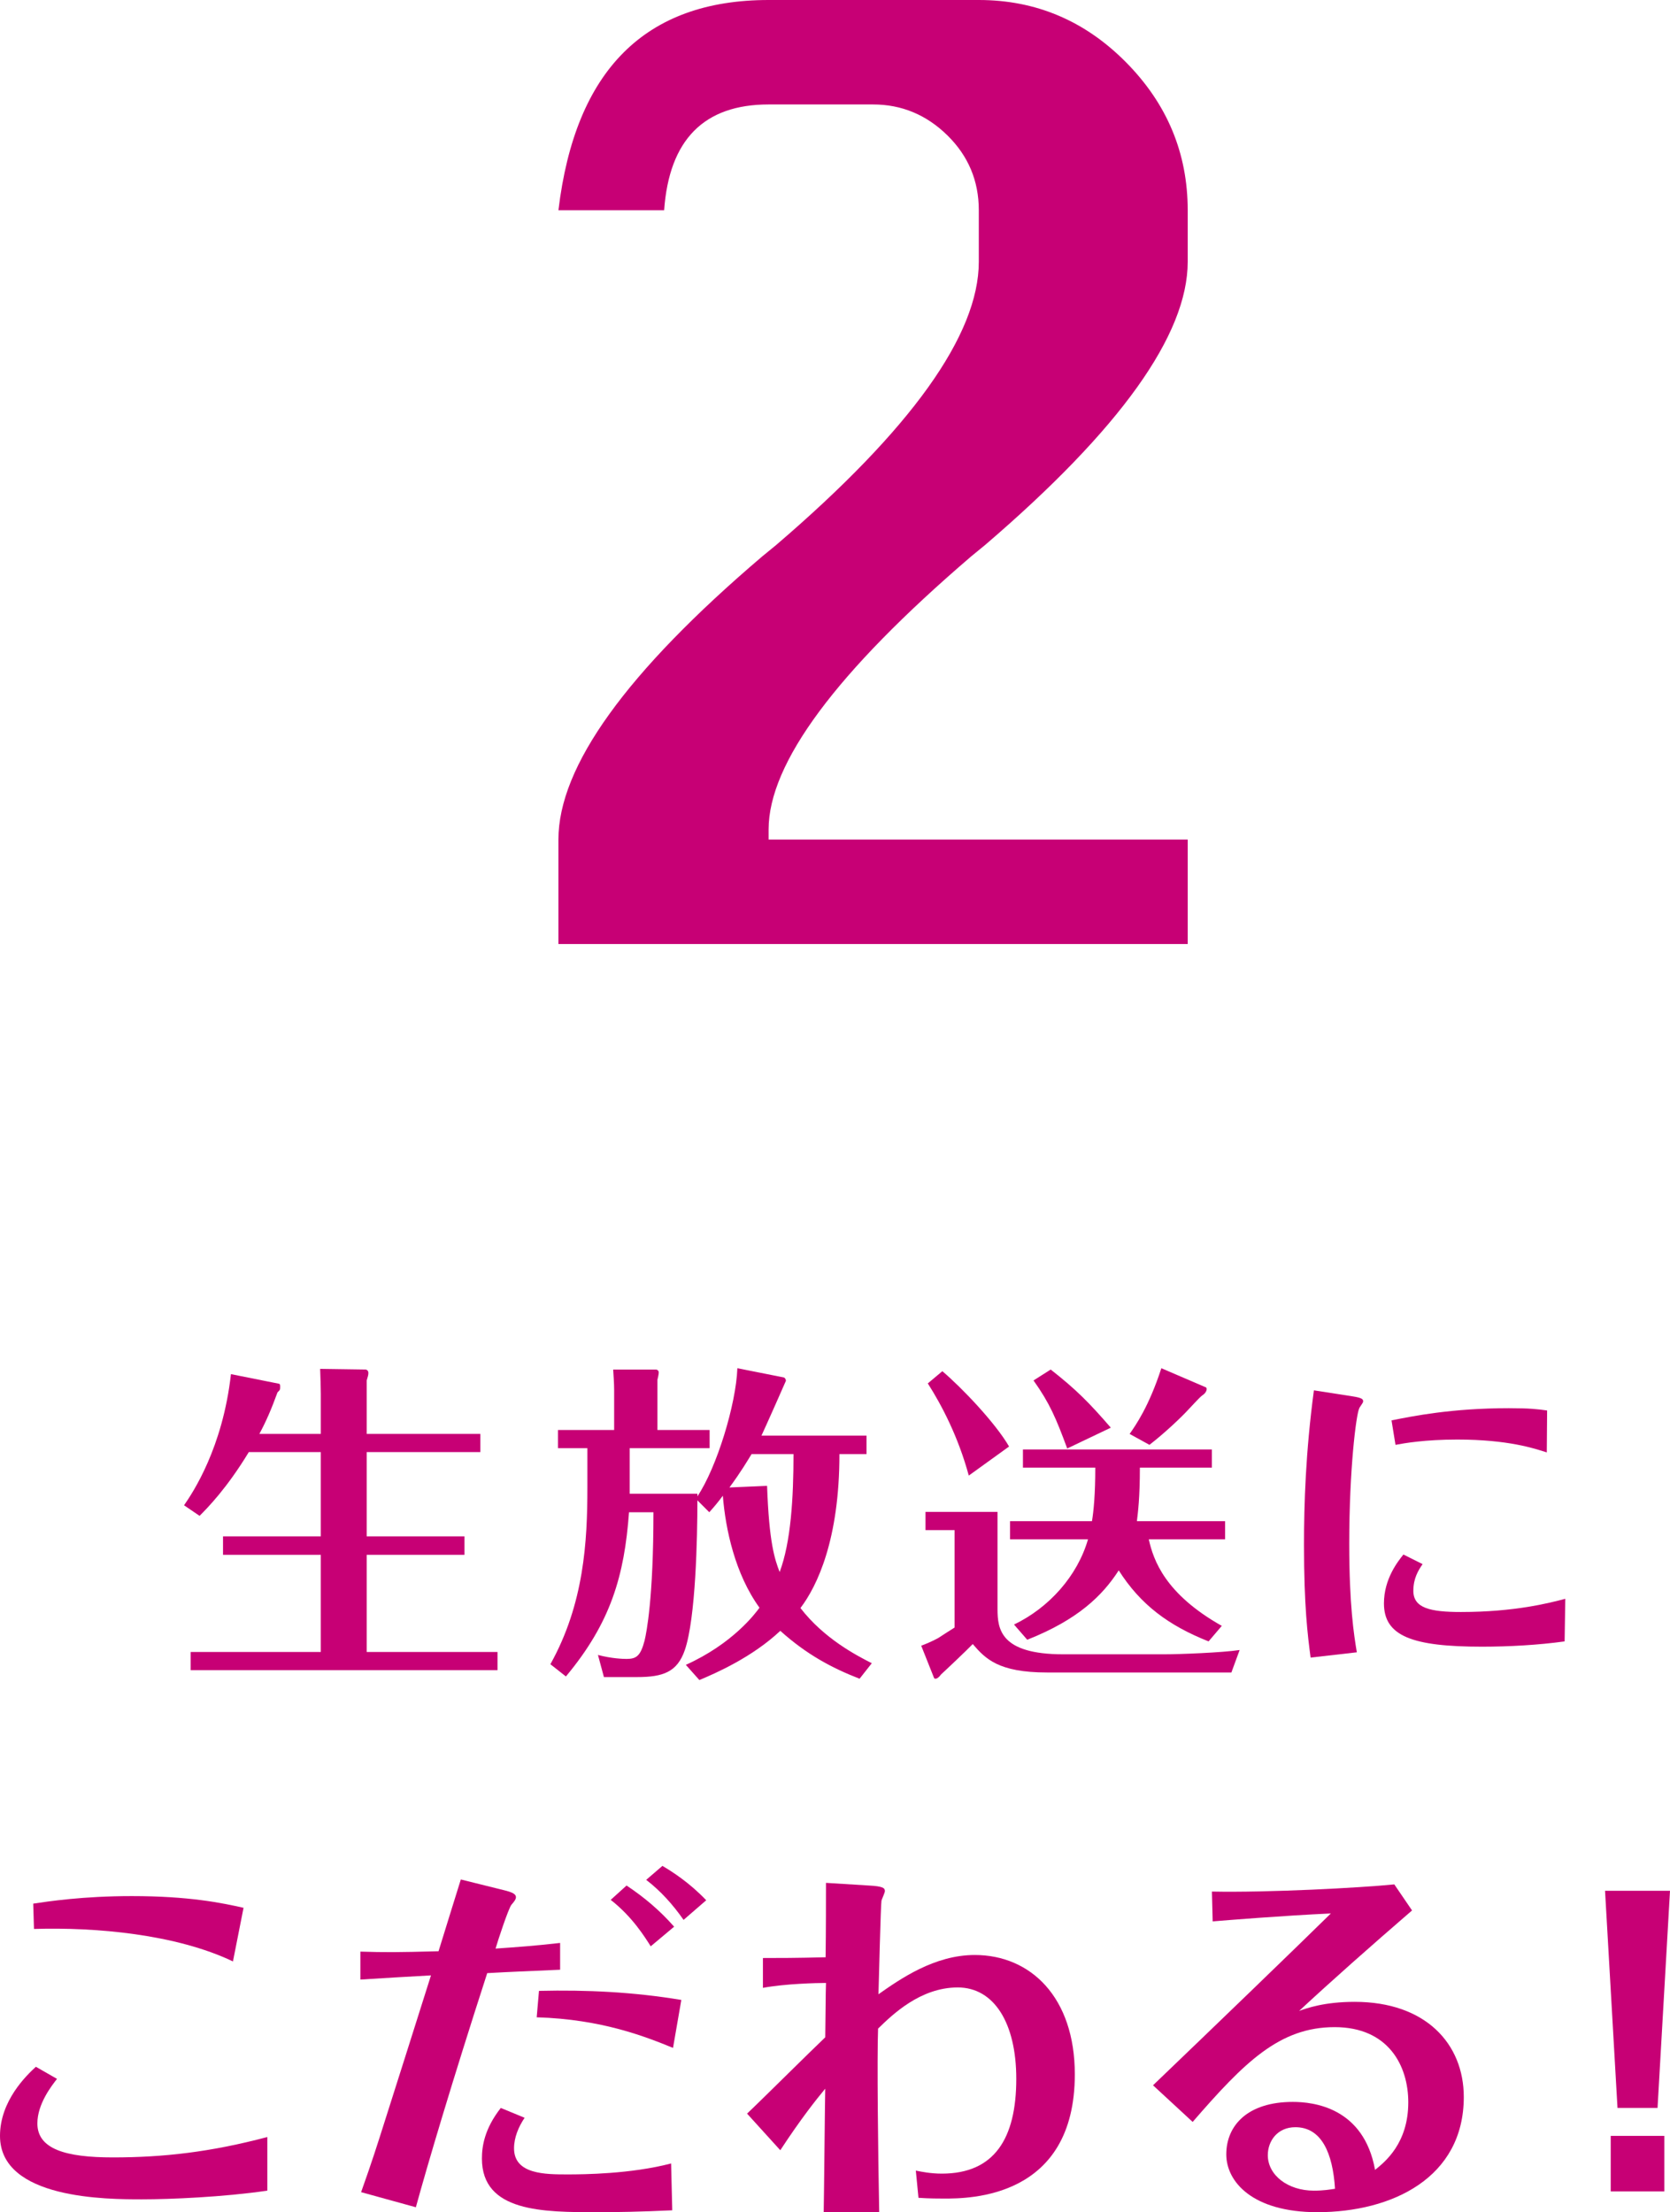
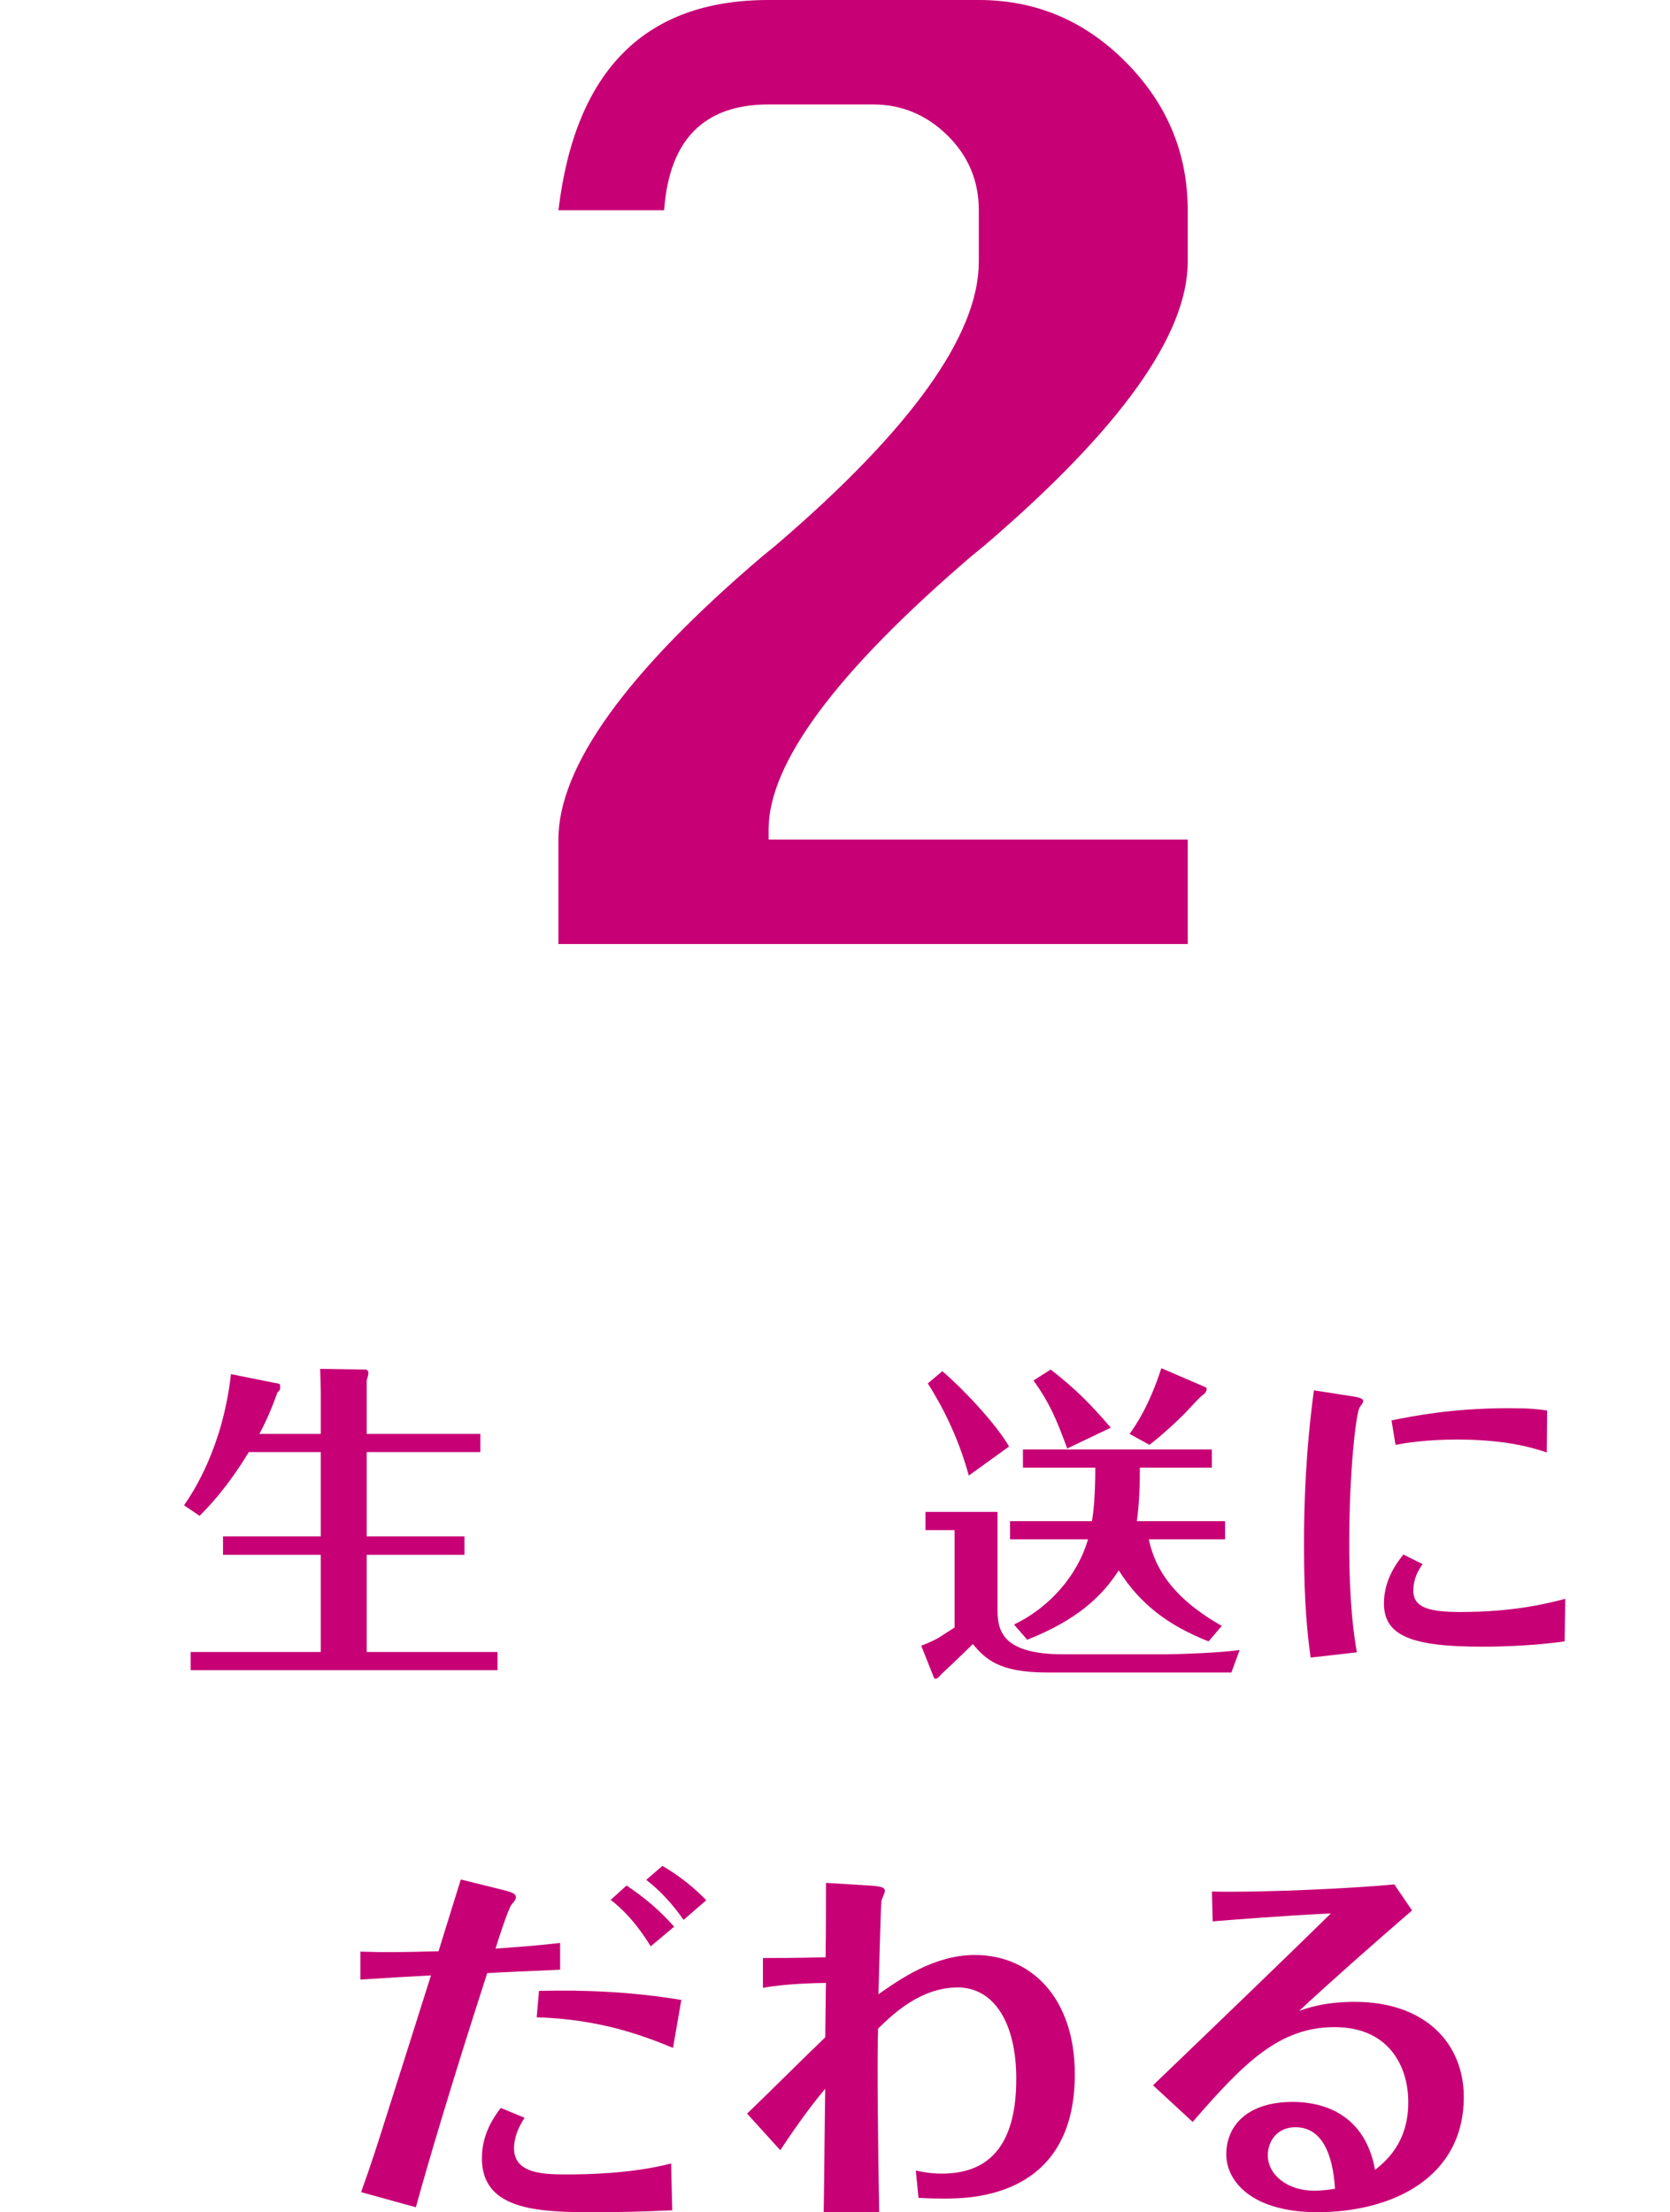
<svg xmlns="http://www.w3.org/2000/svg" id="b" width="106.153" height="140.601" viewBox="0 0 106.153 140.601">
  <g id="c">
    <path d="M20.392,91.138v-2.561c0-.231-.021-1.155-.042-1.575l2.897.042c.021,0,.168.042.168.21,0,.126-.021.21-.105.483v3.4h7.223v1.155h-7.223v5.354h6.215v1.176h-6.215v6.172h8.314v1.155H12.119v-1.155h8.272v-6.172h-6.215v-1.176h6.215v-5.354h-4.577c-1.386,2.288-2.604,3.527-3.128,4.052l-.987-.672c.567-.818,2.456-3.652,2.981-8.335l3.045.608c.084.021.084.084.084.211,0,.146,0,.188-.168.336-.399,1.092-.715,1.826-1.155,2.645h3.905Z" fill="#c70075" />
-     <path d="M54.638,106.696c-1.784-.693-3.38-1.554-5.039-3.045-1.784,1.68-4.094,2.688-5.144,3.129l-.86-.966c2.98-1.344,4.408-3.255,4.682-3.632-1.554-2.143-2.162-4.998-2.33-7.118-.295.399-.525.672-.861,1.05l-.756-.756c0,2.352-.105,7.496-.798,9.512-.483,1.406-1.386,1.721-3.044,1.721h-2.1l-.379-1.406c.883.23,1.575.252,1.827.252.63,0,.882-.21,1.134-1.154.126-.525.566-2.709.566-8.168h-1.553c-.295,4.031-1.155,7.013-4.011,10.436l-.987-.777c2.143-3.842,2.352-7.811,2.352-11.232v-2.499h-1.868v-1.155h3.569v-2.54c0-.42-.042-.987-.062-1.302h2.729c.063,0,.168.062.168.189,0,.104-.062.377-.084.461v3.191h3.318v1.155h-5.082v2.897h4.305v.168c1.238-1.848,2.457-5.857,2.541-8.146l2.96.588c.063.021.126.126.126.21,0,.021-1.365,3.087-1.554,3.485h6.677v1.176h-1.722c0,5.417-1.407,8.377-2.478,9.784,1.512,1.952,3.549,3.003,4.535,3.507l-.777.986ZM48.759,94.435c.127,3.611.483,4.661.799,5.48.713-1.891.881-4.703.881-7.496h-2.666c-.273.441-.65,1.092-1.406,2.121l2.393-.105Z" fill="#c70075" />
    <path d="M63.407,96.093v6.174c0,1.28.188,2.876,4.178,2.876h6.404c.965,0,3.695-.104,4.808-.272l-.524,1.428h-11.717c-3.107,0-3.926-.883-4.724-1.807-.315.336-1.848,1.785-2.016,1.932-.252.357-.42.273-.44.231l-.819-2.058c.231-.084.735-.294,1.071-.482.293-.189.776-.504,1.049-.672v-6.194h-1.848v-1.155h4.578ZM61.58,93.784c-.672-2.479-1.722-4.473-2.604-5.858l.924-.776c1.239,1.049,3.38,3.296,4.241,4.787l-2.562,1.848ZM76.823,104.323c-2.541-1.008-4.325-2.33-5.711-4.514-1.029,1.596-2.582,3.129-5.816,4.409l-.84-.966c2.227-1.07,4.031-3.086,4.703-5.417h-4.955v-1.155h5.207c.105-.629.211-1.7.211-3.4h-4.599v-1.155h12.01v1.155h-4.577c0,1.952-.126,2.876-.189,3.4h5.606v1.155h-4.851c.295,1.323,1.029,3.464,4.641,5.501l-.84.986ZM67.837,92.062c-.714-1.932-1.113-2.876-2.142-4.324l1.092-.693c1.638,1.281,2.478,2.142,3.821,3.695l-2.771,1.322ZM76.655,88.178c.084.042.084.315-.252.524-.21.168-.672.693-.84.861-.441.482-1.47,1.47-2.498,2.268l-1.26-.693c.377-.545,1.217-1.721,2.016-4.178l2.834,1.218Z" fill="#c70075" />
    <path d="M85.954,88.745c.693.104.693.209.693.336,0,.084-.231.356-.252.44-.189.399-.631,3.821-.631,8.608,0,3.863.295,5.773.483,6.887l-2.939.336c-.188-1.428-.42-3.275-.42-7.16,0-2.604.104-5.899.63-9.826l2.436.379ZM99.454,104.323c-1.658.231-3.548.336-5.248.336-4.431,0-6.236-.672-6.236-2.75,0-1.574.902-2.688,1.238-3.107l1.219.609c-.273.398-.588.902-.588,1.7,0,1.092,1.07,1.344,3.023,1.344,3.4,0,5.605-.567,6.635-.84l-.043,2.708ZM98.321,92.313c-.777-.252-2.457-.818-5.69-.818-2.058,0-3.359.23-3.927.336l-.252-1.554c1.344-.272,3.843-.776,7.454-.776,1.344,0,1.848.062,2.436.146l-.021,2.666Z" fill="#c70075" />
-     <path d="M16.993,139.232c-2.784.408-6.168.552-7.969.552-2.208,0-9.024,0-9.024-4.032,0-2.232,1.68-3.84,2.28-4.393l1.344.769c-.336.432-1.248,1.584-1.248,2.832,0,1.632,1.8,2.16,4.801,2.16,3.192,0,6.192-.336,9.816-1.296v3.408ZM2.112,120.99c.96-.144,3.168-.479,6.265-.479,3.647,0,5.712.432,7.104.744l-.673,3.408c-3.624-1.729-8.712-2.185-12.648-2.064l-.048-1.608Z" fill="#c70075" />
    <path d="M35.603,125.191c-2.641.12-2.928.12-4.633.216-2.231,6.889-3.792,12.169-4.536,14.881l-3.48-.96c.696-1.944,1.129-3.336,1.177-3.48.912-2.855,2.352-7.416,3.264-10.297-2.136.12-2.568.145-4.488.265v-1.776c1.584.048,2.305.048,4.969-.024.479-1.536,1.2-3.888,1.416-4.561l2.712.673c.601.144.792.264.792.456,0,.144-.144.312-.288.479-.191.24-.863,2.28-1.008,2.784,1.368-.096,2.425-.168,4.104-.359v1.704ZM33.347,134.6c-.385.576-.672,1.248-.672,1.944,0,1.656,1.991,1.656,3.408,1.656,1.008,0,4.008-.024,6.576-.696l.072,2.977c-2.064.096-3.528.12-4.753.12-3.456,0-7.345,0-7.345-3.408,0-.744.145-1.872,1.2-3.217l1.513.624ZM34.259,126.535c3.048-.072,6.024.072,9.049.576l-.528,3.048c-1.704-.695-4.513-1.824-8.665-1.944l.145-1.68ZM39.827,119.839c1.152.768,2.112,1.584,3.024,2.616l-1.488,1.248c-.336-.528-1.152-1.872-2.544-2.952l1.008-.912ZM42.107,118.591c.647.384,1.704,1.056,2.784,2.184l-1.44,1.248c-.672-.96-1.44-1.824-2.376-2.544l1.032-.888Z" fill="#c70075" />
    <path d="M52.358,140.601c.024-1.128.072-6.601.097-7.849-.576.696-1.536,1.896-2.856,3.912l-2.112-2.328c.72-.672,4.176-4.104,4.969-4.849.023-1.248.023-2.832.048-3.456-.576,0-2.593.048-4.009.312v-1.896c1.032,0,2.064,0,3.984-.048.024-1.681.024-3.745.024-4.729l2.712.168c.937.048,1.032.168,1.032.359,0,.097-.192.505-.216.601-.048.24-.168,5.16-.192,5.952,1.368-.96,3.553-2.496,6.12-2.496,3.553,0,6.361,2.688,6.361,7.585,0,7.896-6.721,7.896-8.305,7.896-.312,0-.984,0-1.633-.048l-.168-1.729c.36.072.937.192,1.656.192,3.337,0,4.729-2.232,4.729-6.024,0-3.553-1.416-5.809-3.721-5.809-2.376,0-4.152,1.728-5.064,2.616-.071,1.8,0,8.112.072,11.665h-3.528Z" fill="#c70075" />
    <path d="M77.035,120.223c3.576.072,9.457-.24,11.593-.456l1.128,1.656c-2.64,2.28-5.136,4.488-7.176,6.385.479-.168,1.584-.576,3.528-.576,4.512,0,6.937,2.664,6.937,6.048,0,5.137-4.561,7.321-9.313,7.321-4.128,0-5.784-1.944-5.784-3.673,0-1.848,1.368-3.336,4.225-3.336,1.296,0,4.512.336,5.232,4.32.624-.504,2.112-1.68,2.112-4.296,0-2.305-1.248-4.776-4.681-4.776-3.505,0-5.736,2.231-9.025,6.024l-2.52-2.328c4.008-3.841,8.736-8.401,11.305-10.922-3.12.145-6.648.433-7.513.505l-.048-1.896ZM82.34,135.2c-1.152,0-1.752.888-1.752,1.775,0,1.272,1.271,2.257,2.928,2.257.624,0,1.032-.072,1.344-.12-.144-2.28-.863-3.912-2.52-3.912Z" fill="#c70075" />
-     <path d="M102.024,120.175h4.129l-.792,13.801h-2.545l-.792-13.801ZM102.385,135.752h3.408v3.528h-3.408v-3.528Z" fill="#c70075" />
    <path d="M42.218,13.36h-6.721c1.066-8.906,5.521-13.36,13.36-13.36h13.36c3.626,0,6.746,1.32,9.359,3.96,2.612,2.64,3.92,5.773,3.92,9.4v3.279c0,4.641-4.293,10.641-12.88,18l-.88.721c-8.587,7.359-12.88,13.147-12.88,17.359v.641h26.64v6.64h-40v-6.64c0-4.641,4.32-10.641,12.96-18l.881-.721c8.586-7.359,12.88-13.359,12.88-18v-3.279c0-1.866-.668-3.453-2-4.761-1.334-1.306-2.908-1.96-4.721-1.96h-6.64c-4.107,0-6.32,2.24-6.64,6.721Z" fill="#c70075" />
  </g>
</svg>